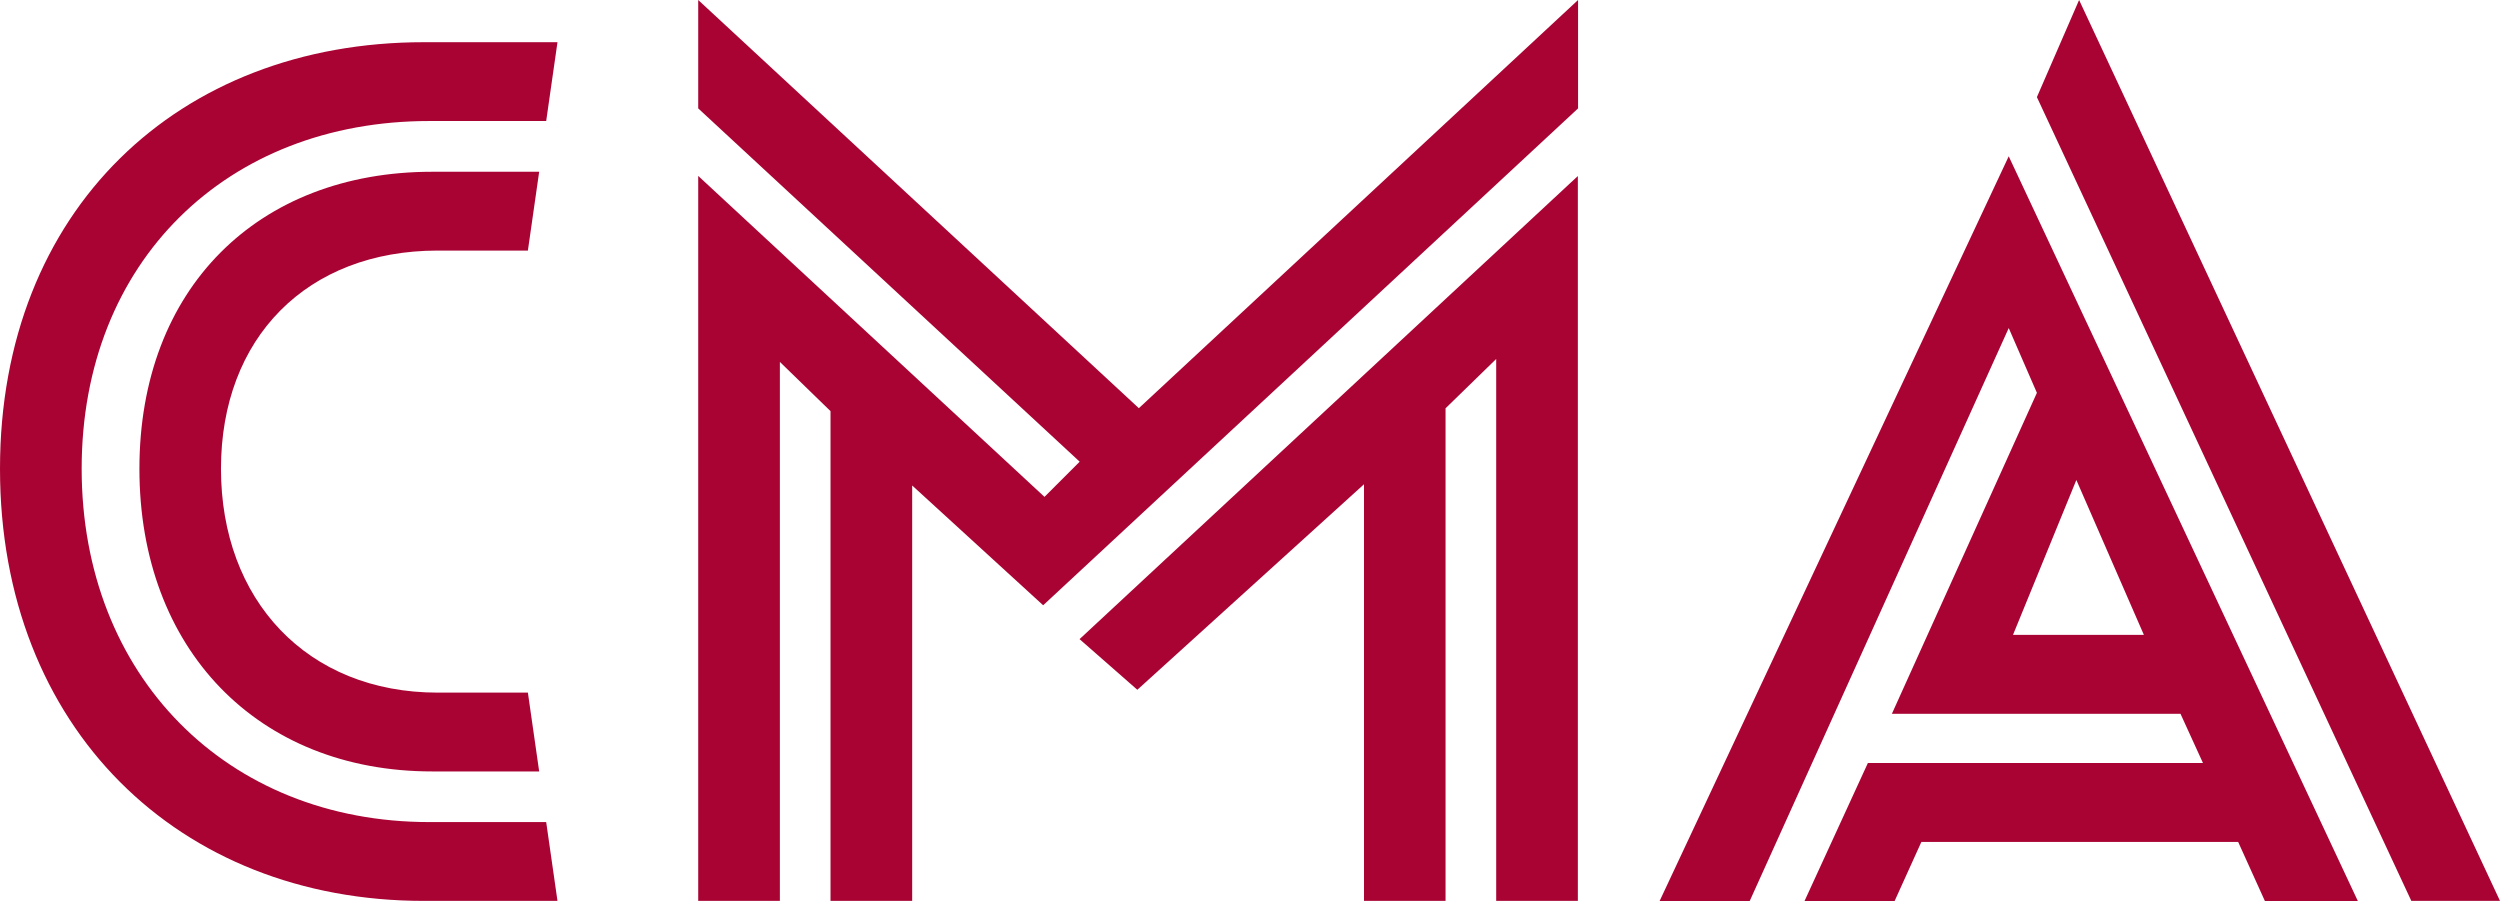
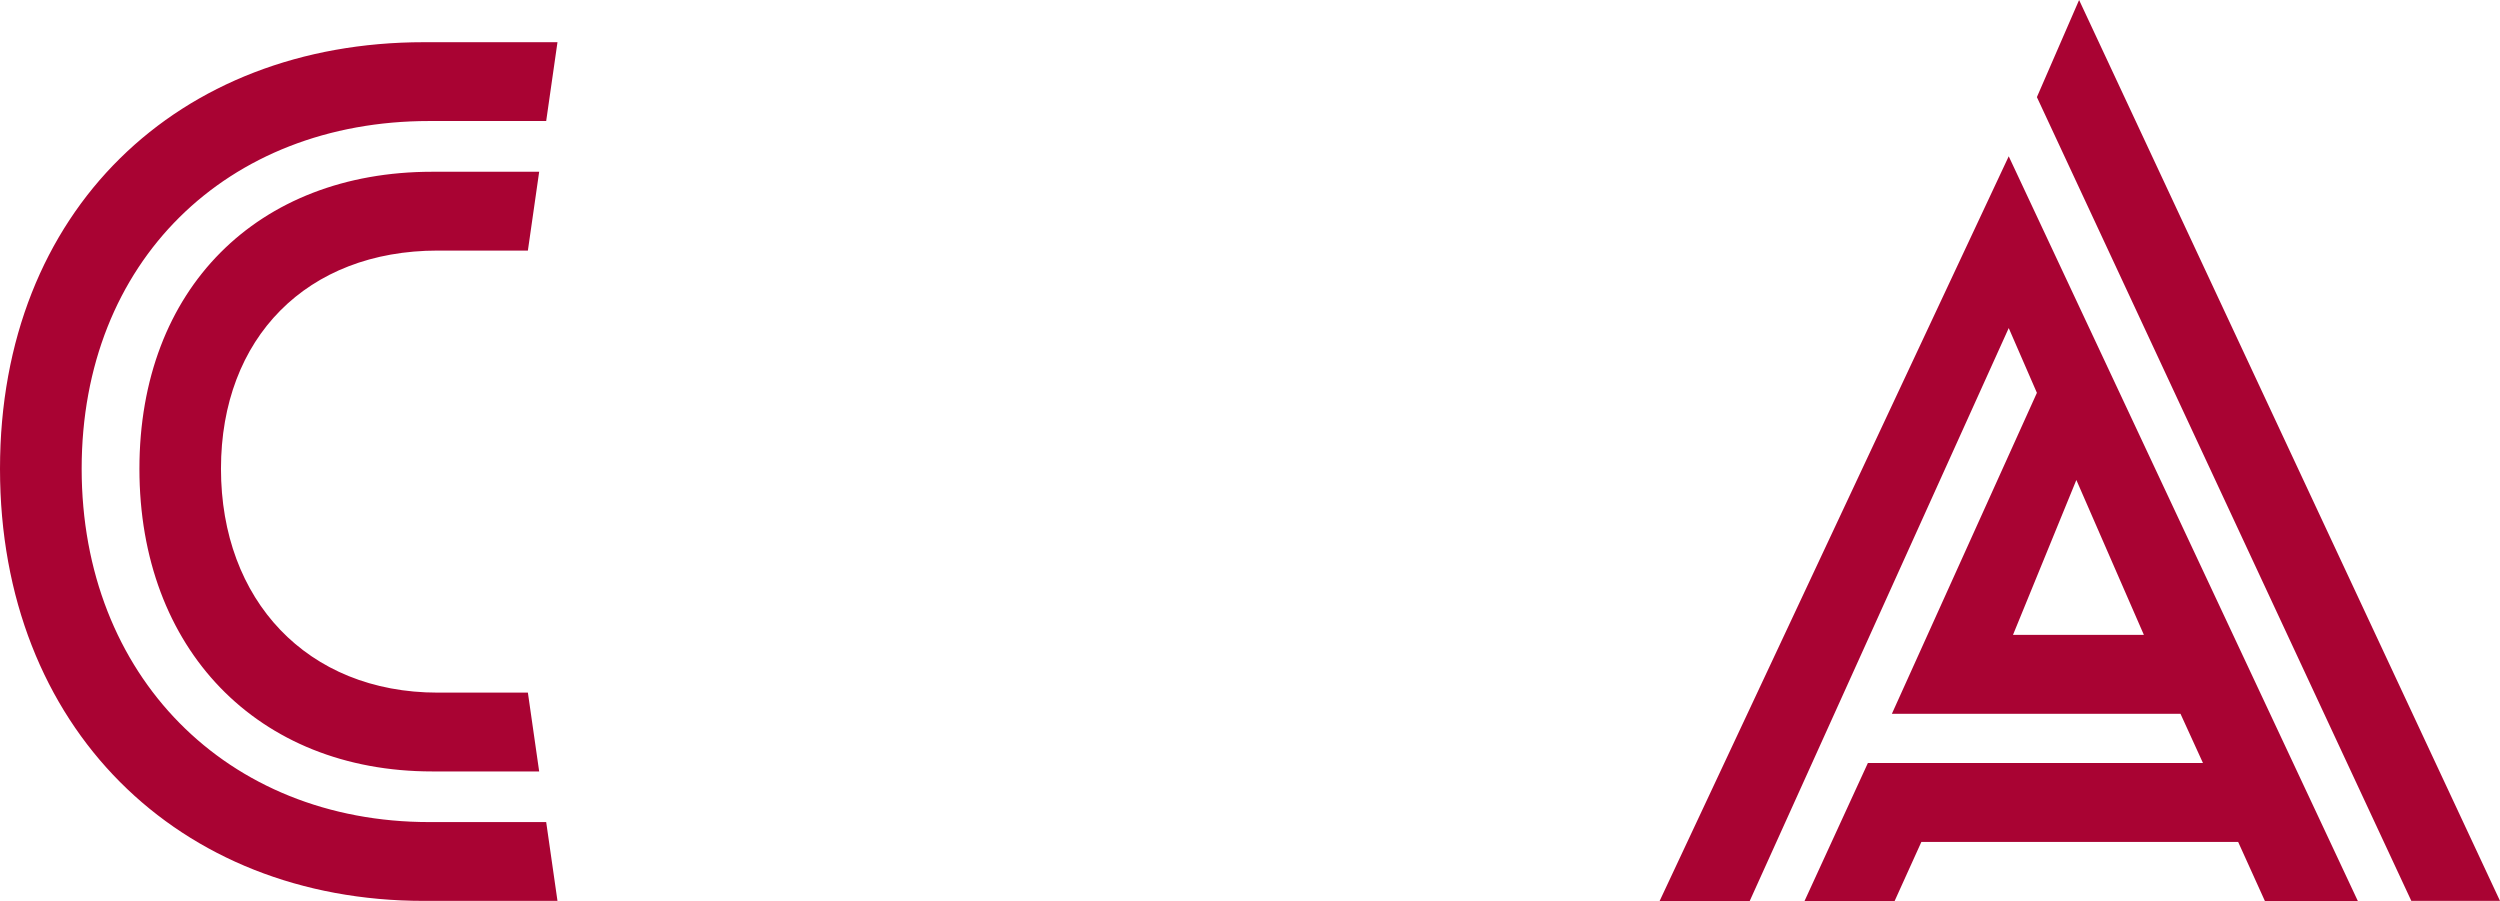
<svg xmlns="http://www.w3.org/2000/svg" viewBox="0 0 245.84 88.59">
  <defs>
    <style>
      .the-cma-logo {
        fill: #a90333;
        stroke-width: 0px;
      }
    </style>
  </defs>
  <g>
    <g>
      <path class="the-cma-logo" d="M54.82,88.59h-13.15C17.58,88.59,0,71.57,0,46.1S17.58,4.15,41.67,4.15h13.15l-1.11,7.75h-11.49c-19.93,0-34.19,13.84-34.19,34.19s14.26,34.75,34.19,34.75h11.49l1.11,7.75ZM53.02,75.86h-10.52c-17.17,0-28.79-12.04-28.79-29.76s11.63-29.21,28.79-29.21h10.52l-1.11,7.75h-8.86c-12.87,0-21.32,8.58-21.32,21.46s8.44,22.01,21.32,22.01h8.86l1.11,7.75Z" />
-       <path class="the-cma-logo" d="M89.7,47.76v40.84h-8.03v-48.17l-4.98-4.84v53.02h-8.03V17.3l34.05,31.56,3.46-3.46L68.66,10.66V0l43.33,40.14L155.18,0v10.66l-52.6,48.86-12.87-11.77ZM142.16,88.59h-8.03v-40.97l-22.29,20.21-5.68-4.98,49-45.54v71.29h-8.03v-53.3l-4.98,4.85v48.45Z" />
      <path class="the-cma-logo" d="M197.53,15.37l34.33,73.23h-9.14l-2.63-5.81h-31.15l-2.63,5.81h-8.86l6.23-13.57h32.95l-2.21-4.84h-28.38l14.26-31.56-2.77-6.37-25.47,56.34h-8.86L197.53,15.37ZM210.82,62.43l-6.64-15.23-6.23,15.23h12.87ZM200.3,9.55l4.15-9.55,41.39,88.59h-8.72L200.3,9.55Z" />
    </g>
  </g>
</svg>